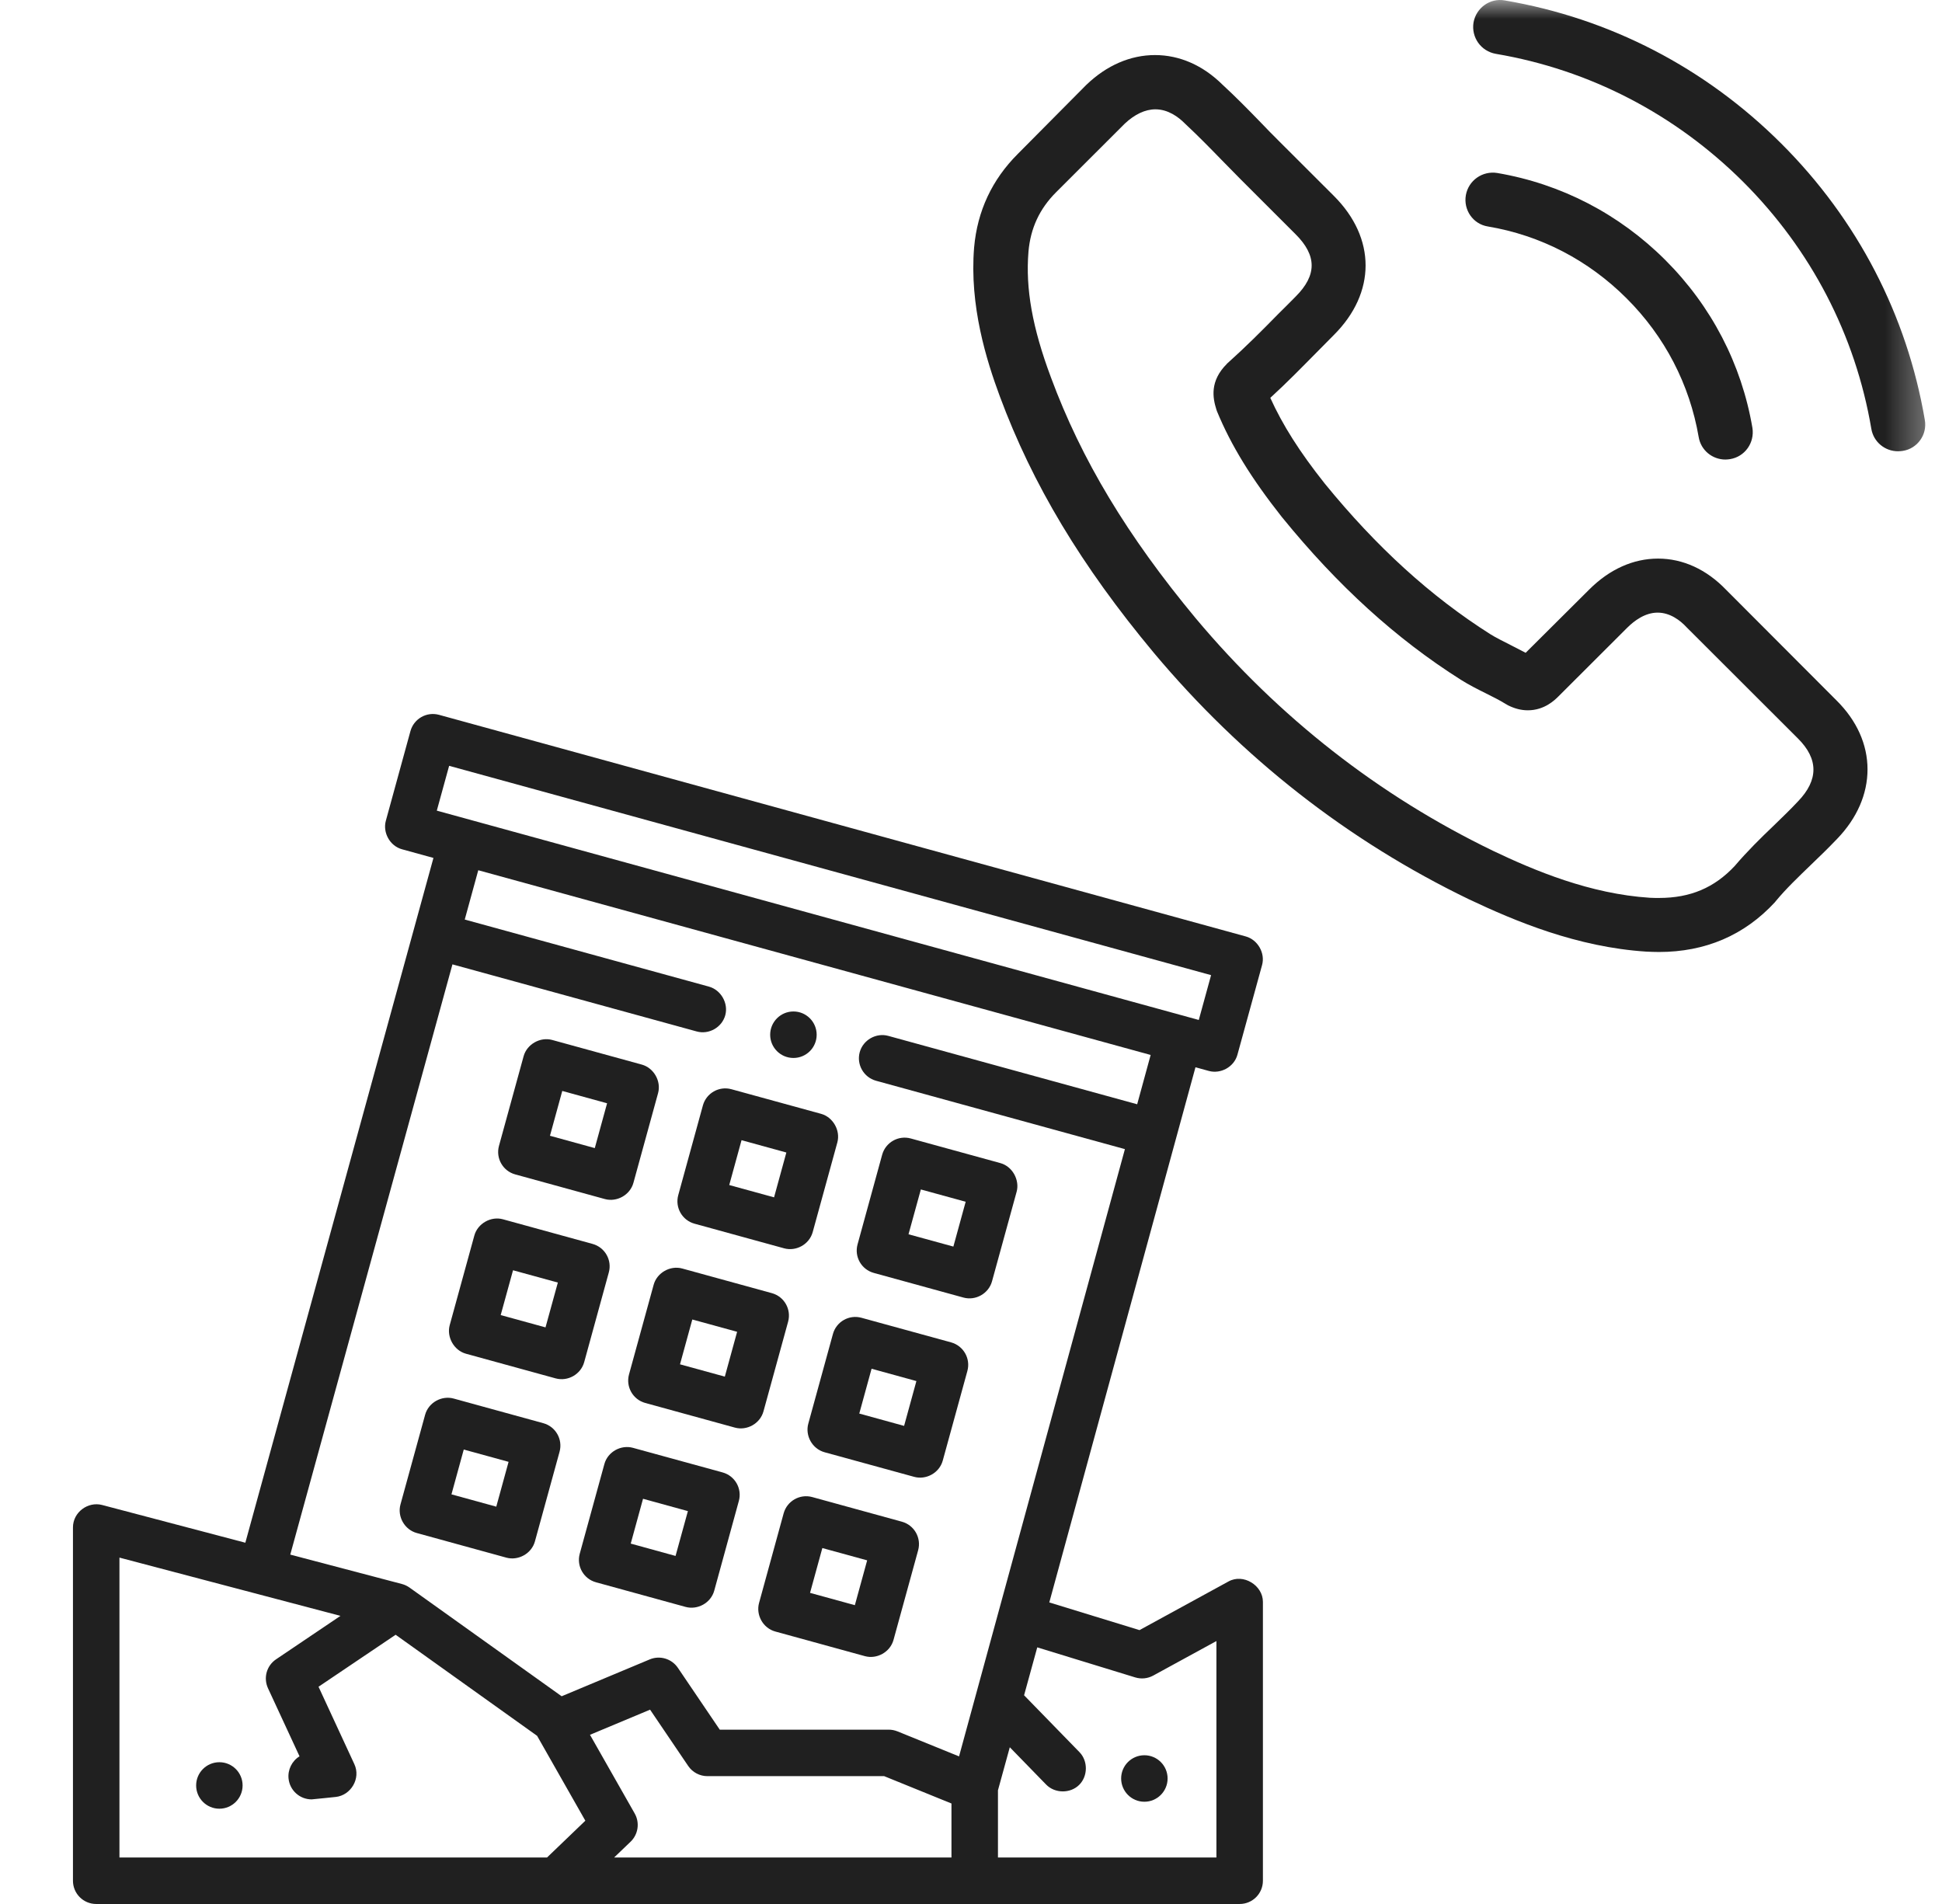
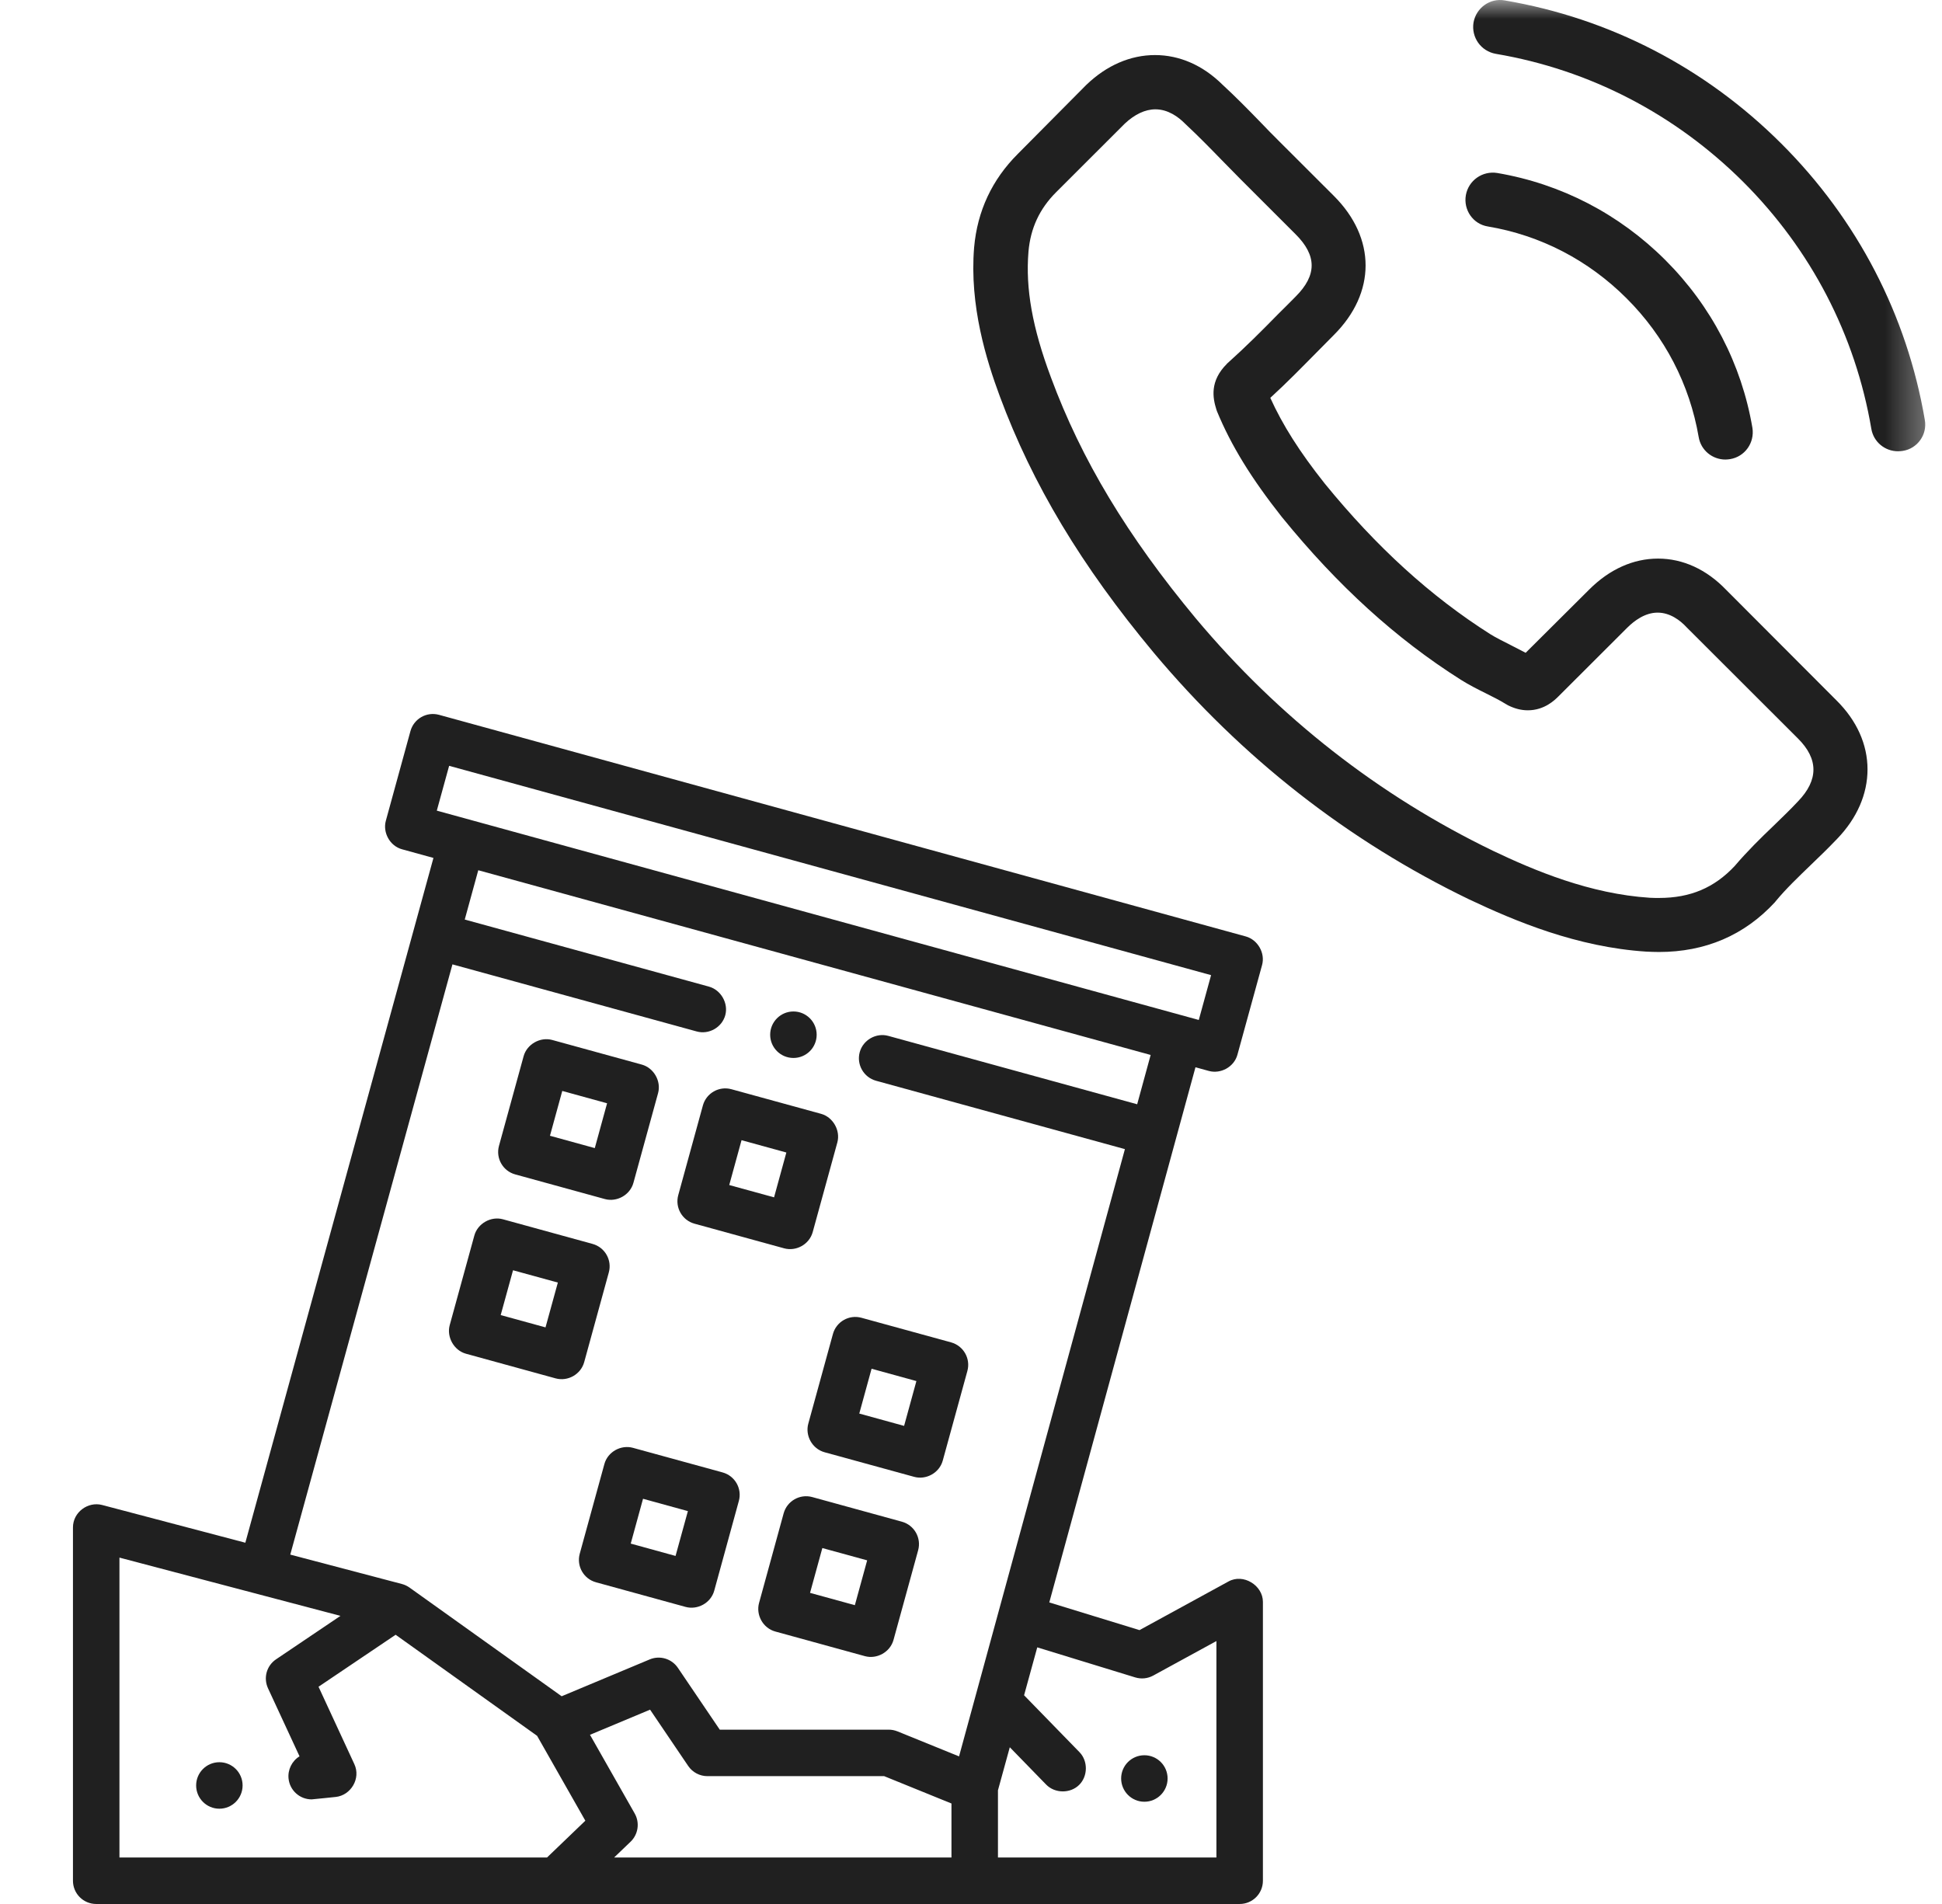
<svg xmlns="http://www.w3.org/2000/svg" width="51" height="50" viewBox="0 0 51 50" fill="none">
  <mask id="mask0_9728_26716" style="mask-type:alpha" maskUnits="userSpaceOnUse" x="0" y="0" width="51" height="50">
    <rect x="0.667" width="50" height="50" fill="#D9D9D9" />
  </mask>
  <g mask="url(#mask0_9728_26716)">
    <path d="M45.329 15.487C44.816 14.954 44.198 14.669 43.543 14.669C42.893 14.669 42.269 14.948 41.736 15.481L40.066 17.143C39.928 17.07 39.791 17.001 39.659 16.933C39.469 16.837 39.289 16.748 39.136 16.653C37.572 15.661 36.15 14.368 34.787 12.695C34.126 11.862 33.683 11.16 33.36 10.448C33.794 10.052 34.195 9.64 34.586 9.245C34.734 9.097 34.882 8.944 35.03 8.796C36.14 7.688 36.14 6.253 35.03 5.145L33.587 3.704C33.424 3.541 33.255 3.372 33.096 3.203C32.779 2.876 32.446 2.538 32.103 2.222C31.59 1.715 30.977 1.446 30.332 1.446C29.688 1.446 29.064 1.715 28.536 2.222C28.531 2.227 28.531 2.227 28.525 2.232L26.729 4.042C26.052 4.718 25.667 5.541 25.582 6.496C25.455 8.036 25.91 9.472 26.258 10.411C27.114 12.717 28.393 14.854 30.301 17.143C32.615 19.903 35.4 22.082 38.581 23.618C39.796 24.193 41.419 24.873 43.231 24.99C43.342 24.995 43.458 25 43.564 25C44.785 25 45.81 24.562 46.613 23.692C46.618 23.681 46.629 23.676 46.634 23.665C46.909 23.333 47.226 23.032 47.559 22.71C47.786 22.494 48.018 22.267 48.246 22.029C48.769 21.486 49.044 20.853 49.044 20.204C49.044 19.55 48.763 18.922 48.23 18.394L45.329 15.487ZM47.22 21.043C47.215 21.043 47.215 21.048 47.22 21.043C47.014 21.264 46.803 21.465 46.576 21.686C46.232 22.014 45.884 22.357 45.556 22.742C45.022 23.312 44.393 23.581 43.569 23.581C43.49 23.581 43.405 23.581 43.326 23.576C41.757 23.475 40.298 22.863 39.205 22.341C36.214 20.895 33.587 18.843 31.405 16.241C29.603 14.073 28.398 12.068 27.601 9.915C27.109 8.601 26.93 7.577 27.009 6.612C27.062 5.994 27.299 5.483 27.738 5.045L29.54 3.245C29.799 3.003 30.073 2.871 30.343 2.871C30.676 2.871 30.945 3.071 31.114 3.24C31.12 3.245 31.125 3.251 31.13 3.256C31.453 3.557 31.759 3.868 32.081 4.2C32.245 4.369 32.414 4.538 32.584 4.712L34.026 6.153C34.586 6.712 34.586 7.229 34.026 7.788C33.873 7.941 33.725 8.094 33.572 8.242C33.128 8.696 32.705 9.118 32.245 9.53C32.235 9.54 32.224 9.545 32.219 9.556C31.764 10.01 31.849 10.453 31.944 10.754C31.949 10.77 31.955 10.785 31.96 10.801C32.335 11.709 32.864 12.564 33.667 13.582L33.672 13.587C35.13 15.381 36.668 16.779 38.364 17.851C38.581 17.988 38.803 18.099 39.014 18.204C39.205 18.299 39.384 18.389 39.537 18.484C39.559 18.494 39.58 18.51 39.601 18.521C39.78 18.61 39.95 18.653 40.124 18.653C40.562 18.653 40.837 18.378 40.927 18.288L42.734 16.484C42.914 16.305 43.199 16.088 43.532 16.088C43.86 16.088 44.129 16.294 44.293 16.473C44.298 16.479 44.298 16.479 44.304 16.484L47.215 19.391C47.759 19.93 47.759 20.483 47.22 21.043Z" fill="#202020" />
    <path d="M39.072 5.947C40.457 6.179 41.715 6.833 42.718 7.836C43.722 8.838 44.372 10.094 44.61 11.477C44.668 11.825 44.969 12.068 45.313 12.068C45.355 12.068 45.392 12.062 45.434 12.057C45.825 11.994 46.084 11.624 46.021 11.234C45.736 9.561 44.943 8.036 43.733 6.828C42.523 5.62 40.996 4.828 39.321 4.543C38.93 4.48 38.565 4.739 38.496 5.124C38.428 5.509 38.681 5.884 39.072 5.947Z" fill="#202020" />
    <path d="M50.549 11.028C50.079 8.274 48.779 5.767 46.782 3.773C44.784 1.778 42.274 0.48 39.516 0.011C39.13 -0.058 38.766 0.206 38.697 0.591C38.634 0.982 38.893 1.346 39.284 1.414C41.746 1.831 43.992 2.997 45.778 4.775C47.564 6.559 48.726 8.801 49.144 11.26C49.202 11.608 49.503 11.851 49.846 11.851C49.889 11.851 49.926 11.846 49.968 11.841C50.354 11.783 50.618 11.413 50.549 11.028Z" fill="#202020" />
  </g>
  <g clip-path="url(#clip0_9728_26716)">
-     <path d="M14.268 37.374C14.268 37.374 11.917 36.728 11.914 36.727C11.601 36.641 11.253 36.829 11.164 37.154C11.164 37.154 10.518 39.505 10.517 39.508C10.429 39.828 10.626 40.171 10.944 40.258C10.944 40.258 13.295 40.904 13.298 40.905C13.609 40.99 13.959 40.802 14.048 40.478L14.695 38.124C14.784 37.799 14.593 37.463 14.268 37.374ZM13.033 39.566L11.856 39.243L12.179 38.066L13.356 38.389L13.033 39.566Z" fill="#202020" />
    <path d="M18.977 38.667C18.977 38.667 16.625 38.021 16.622 38.021C16.31 37.935 15.961 38.122 15.872 38.447L15.225 40.802C15.136 41.127 15.327 41.463 15.652 41.552C15.652 41.552 18.004 42.198 18.006 42.199C18.319 42.284 18.668 42.096 18.757 41.772L19.403 39.417C19.493 39.092 19.302 38.757 18.977 38.667ZM17.741 40.86L16.564 40.536L16.887 39.359L18.065 39.683L17.741 40.86Z" fill="#202020" />
    <path d="M23.685 39.961L21.331 39.314C21.006 39.225 20.67 39.416 20.58 39.741C20.58 39.741 19.934 42.093 19.934 42.095C19.848 42.408 20.035 42.756 20.361 42.845C20.361 42.845 22.711 43.491 22.715 43.492C23.026 43.577 23.376 43.389 23.465 43.065L24.112 40.711C24.201 40.386 24.01 40.05 23.685 39.961ZM22.45 42.153L21.273 41.83L21.596 40.653L22.773 40.976L22.45 42.153Z" fill="#202020" />
    <path d="M24.978 35.252L22.624 34.606C22.299 34.516 21.963 34.707 21.874 35.032C21.874 35.032 21.227 37.386 21.227 37.387C21.141 37.699 21.328 38.047 21.654 38.137C21.654 38.137 24.006 38.783 24.008 38.783C24.321 38.869 24.669 38.681 24.758 38.357L25.405 36.002C25.494 35.678 25.303 35.342 24.978 35.252ZM23.743 37.445L22.566 37.121L22.889 35.944L24.066 36.268L23.743 37.445Z" fill="#202020" />
-     <path d="M20.27 33.959C20.27 33.959 17.921 33.314 17.916 33.312C17.599 33.225 17.252 33.424 17.166 33.739L16.519 36.093C16.43 36.418 16.621 36.754 16.946 36.843C16.946 36.843 19.299 37.49 19.3 37.49C19.613 37.576 19.961 37.388 20.05 37.063L20.697 34.709C20.786 34.384 20.595 34.048 20.27 33.959ZM19.035 36.151L17.858 35.828L18.181 34.651L19.358 34.974L19.035 36.151Z" fill="#202020" />
    <path d="M15.561 32.666C15.561 32.666 13.213 32.02 13.207 32.019C12.891 31.932 12.543 32.132 12.457 32.446C12.457 32.446 11.812 34.793 11.81 34.8C11.726 35.108 11.918 35.462 12.237 35.55L14.591 36.197C14.913 36.285 15.254 36.091 15.342 35.77L15.988 33.416C16.078 33.091 15.886 32.755 15.561 32.666ZM14.326 34.858L13.149 34.535L13.473 33.358L14.65 33.681L14.326 34.858Z" fill="#202020" />
    <path d="M16.855 27.957C16.855 27.957 14.507 27.312 14.501 27.31C14.185 27.224 13.837 27.423 13.751 27.737L13.104 30.091C13.015 30.416 13.206 30.752 13.531 30.841C13.531 30.841 15.88 31.487 15.885 31.488C16.197 31.574 16.547 31.384 16.635 31.061C16.635 31.061 17.28 28.714 17.282 28.707C17.369 28.392 17.169 28.043 16.855 27.957ZM15.62 30.15L14.443 29.826L14.766 28.649L15.943 28.973L15.62 30.15Z" fill="#202020" />
    <path d="M21.563 29.25L19.209 28.604C18.884 28.514 18.548 28.706 18.459 29.03L17.812 31.385C17.723 31.71 17.914 32.046 18.239 32.135C18.239 32.135 20.592 32.782 20.593 32.782C20.906 32.868 21.254 32.681 21.343 32.355C21.343 32.355 21.989 30.006 21.99 30.001C22.076 29.687 21.876 29.336 21.563 29.25ZM20.328 31.443L19.151 31.12L19.474 29.942L20.651 30.266L20.328 31.443Z" fill="#202020" />
-     <path d="M26.634 30.834C26.556 30.697 26.429 30.587 26.272 30.544L23.918 29.897C23.593 29.808 23.257 29.999 23.167 30.324L22.521 32.678C22.431 33.003 22.622 33.339 22.948 33.428L25.302 34.075C25.623 34.163 25.964 33.969 26.052 33.648C26.052 33.648 26.697 31.299 26.699 31.294C26.741 31.141 26.712 30.974 26.634 30.834ZM25.037 32.736L23.859 32.413L24.183 31.236L25.36 31.559L25.037 32.736Z" fill="#202020" />
    <path d="M32.859 41.554C32.683 41.448 32.459 41.422 32.263 41.53L29.925 42.808L27.556 42.081L31.395 28.027C31.395 28.027 31.747 28.124 31.747 28.124C32.055 28.208 32.408 28.023 32.497 27.697C32.497 27.697 33.141 25.353 33.144 25.343C33.231 25.028 33.03 24.678 32.717 24.592L11.53 18.772C11.204 18.683 10.869 18.874 10.779 19.199C10.779 19.199 10.135 21.545 10.133 21.553C10.048 21.86 10.234 22.214 10.559 22.303L11.383 22.53L6.443 40.513C4.539 40.011 2.689 39.524 2.682 39.522C2.312 39.425 1.916 39.709 1.916 40.112V49.39C1.916 49.727 2.189 50 2.526 50H32.556C32.893 50 33.166 49.727 33.166 49.39C33.166 49.39 33.166 42.093 33.166 42.066C33.166 41.85 33.037 41.66 32.859 41.554ZM11.795 20.111L31.805 25.608L31.482 26.785L11.471 21.288L11.795 20.111ZM14.366 48.779H3.137V40.904L8.941 42.434L7.251 43.574C7.001 43.742 6.912 44.062 7.039 44.337L7.866 46.122C7.666 46.245 7.553 46.475 7.578 46.708C7.611 47.018 7.872 47.253 8.184 47.253C8.206 47.253 8.816 47.189 8.817 47.189C9.213 47.147 9.483 46.705 9.305 46.326L8.365 44.295L10.39 42.93L14.105 45.584L15.372 47.813L14.366 48.779ZM24.987 48.779H16.128L16.56 48.365C16.761 48.172 16.806 47.866 16.668 47.623L15.494 45.557L17.072 44.897L18.073 46.375C18.187 46.543 18.376 46.643 18.578 46.643H23.22L24.987 47.361V48.779ZM23.569 45.467C23.496 45.438 23.418 45.422 23.339 45.422H18.902L17.802 43.798C17.639 43.558 17.329 43.465 17.061 43.578L14.75 44.545L10.755 41.691C10.694 41.648 10.627 41.616 10.555 41.597L7.623 40.825L11.882 25.325C11.882 25.325 18.286 27.084 18.297 27.087C18.617 27.175 18.959 26.981 19.047 26.66C19.133 26.346 18.933 25.997 18.62 25.91L12.205 24.148L12.56 22.853L30.218 27.704L29.864 28.999L23.328 27.203C23.008 27.115 22.666 27.31 22.578 27.63C22.489 27.955 22.681 28.291 23.005 28.381L29.542 30.177L25.186 46.124L23.569 45.467ZM31.945 48.779H26.208V47.014L26.519 45.884C26.519 45.884 27.47 46.86 27.474 46.865C27.703 47.099 28.104 47.103 28.337 46.876C28.572 46.647 28.576 46.246 28.349 46.013L26.894 44.519L27.24 43.261L29.813 44.05C29.97 44.098 30.14 44.081 30.285 44.002L31.945 43.095V48.779Z" fill="#202020" />
    <path d="M5.761 47.498C6.098 47.498 6.371 47.224 6.371 46.887C6.371 46.55 6.098 46.277 5.761 46.277C5.424 46.277 5.151 46.55 5.151 46.887C5.151 47.224 5.424 47.498 5.761 47.498Z" fill="#202020" />
    <path d="M30.053 47.315C30.39 47.315 30.663 47.041 30.663 46.704C30.663 46.367 30.39 46.094 30.053 46.094C29.716 46.094 29.443 46.367 29.443 46.704C29.443 47.041 29.716 47.315 30.053 47.315Z" fill="#202020" />
    <path d="M20.837 27.783C21.174 27.783 21.447 27.51 21.447 27.173C21.447 26.836 21.174 26.562 20.837 26.562C20.5 26.562 20.226 26.836 20.226 27.173C20.226 27.51 20.5 27.783 20.837 27.783Z" fill="#202020" />
  </g>
  <defs>
    <clipPath id="clip0_9728_26716">
      <rect width="31.25" height="31.25" fill="white" transform="translate(1.916 18.75)" />
    </clipPath>
  </defs>
</svg>